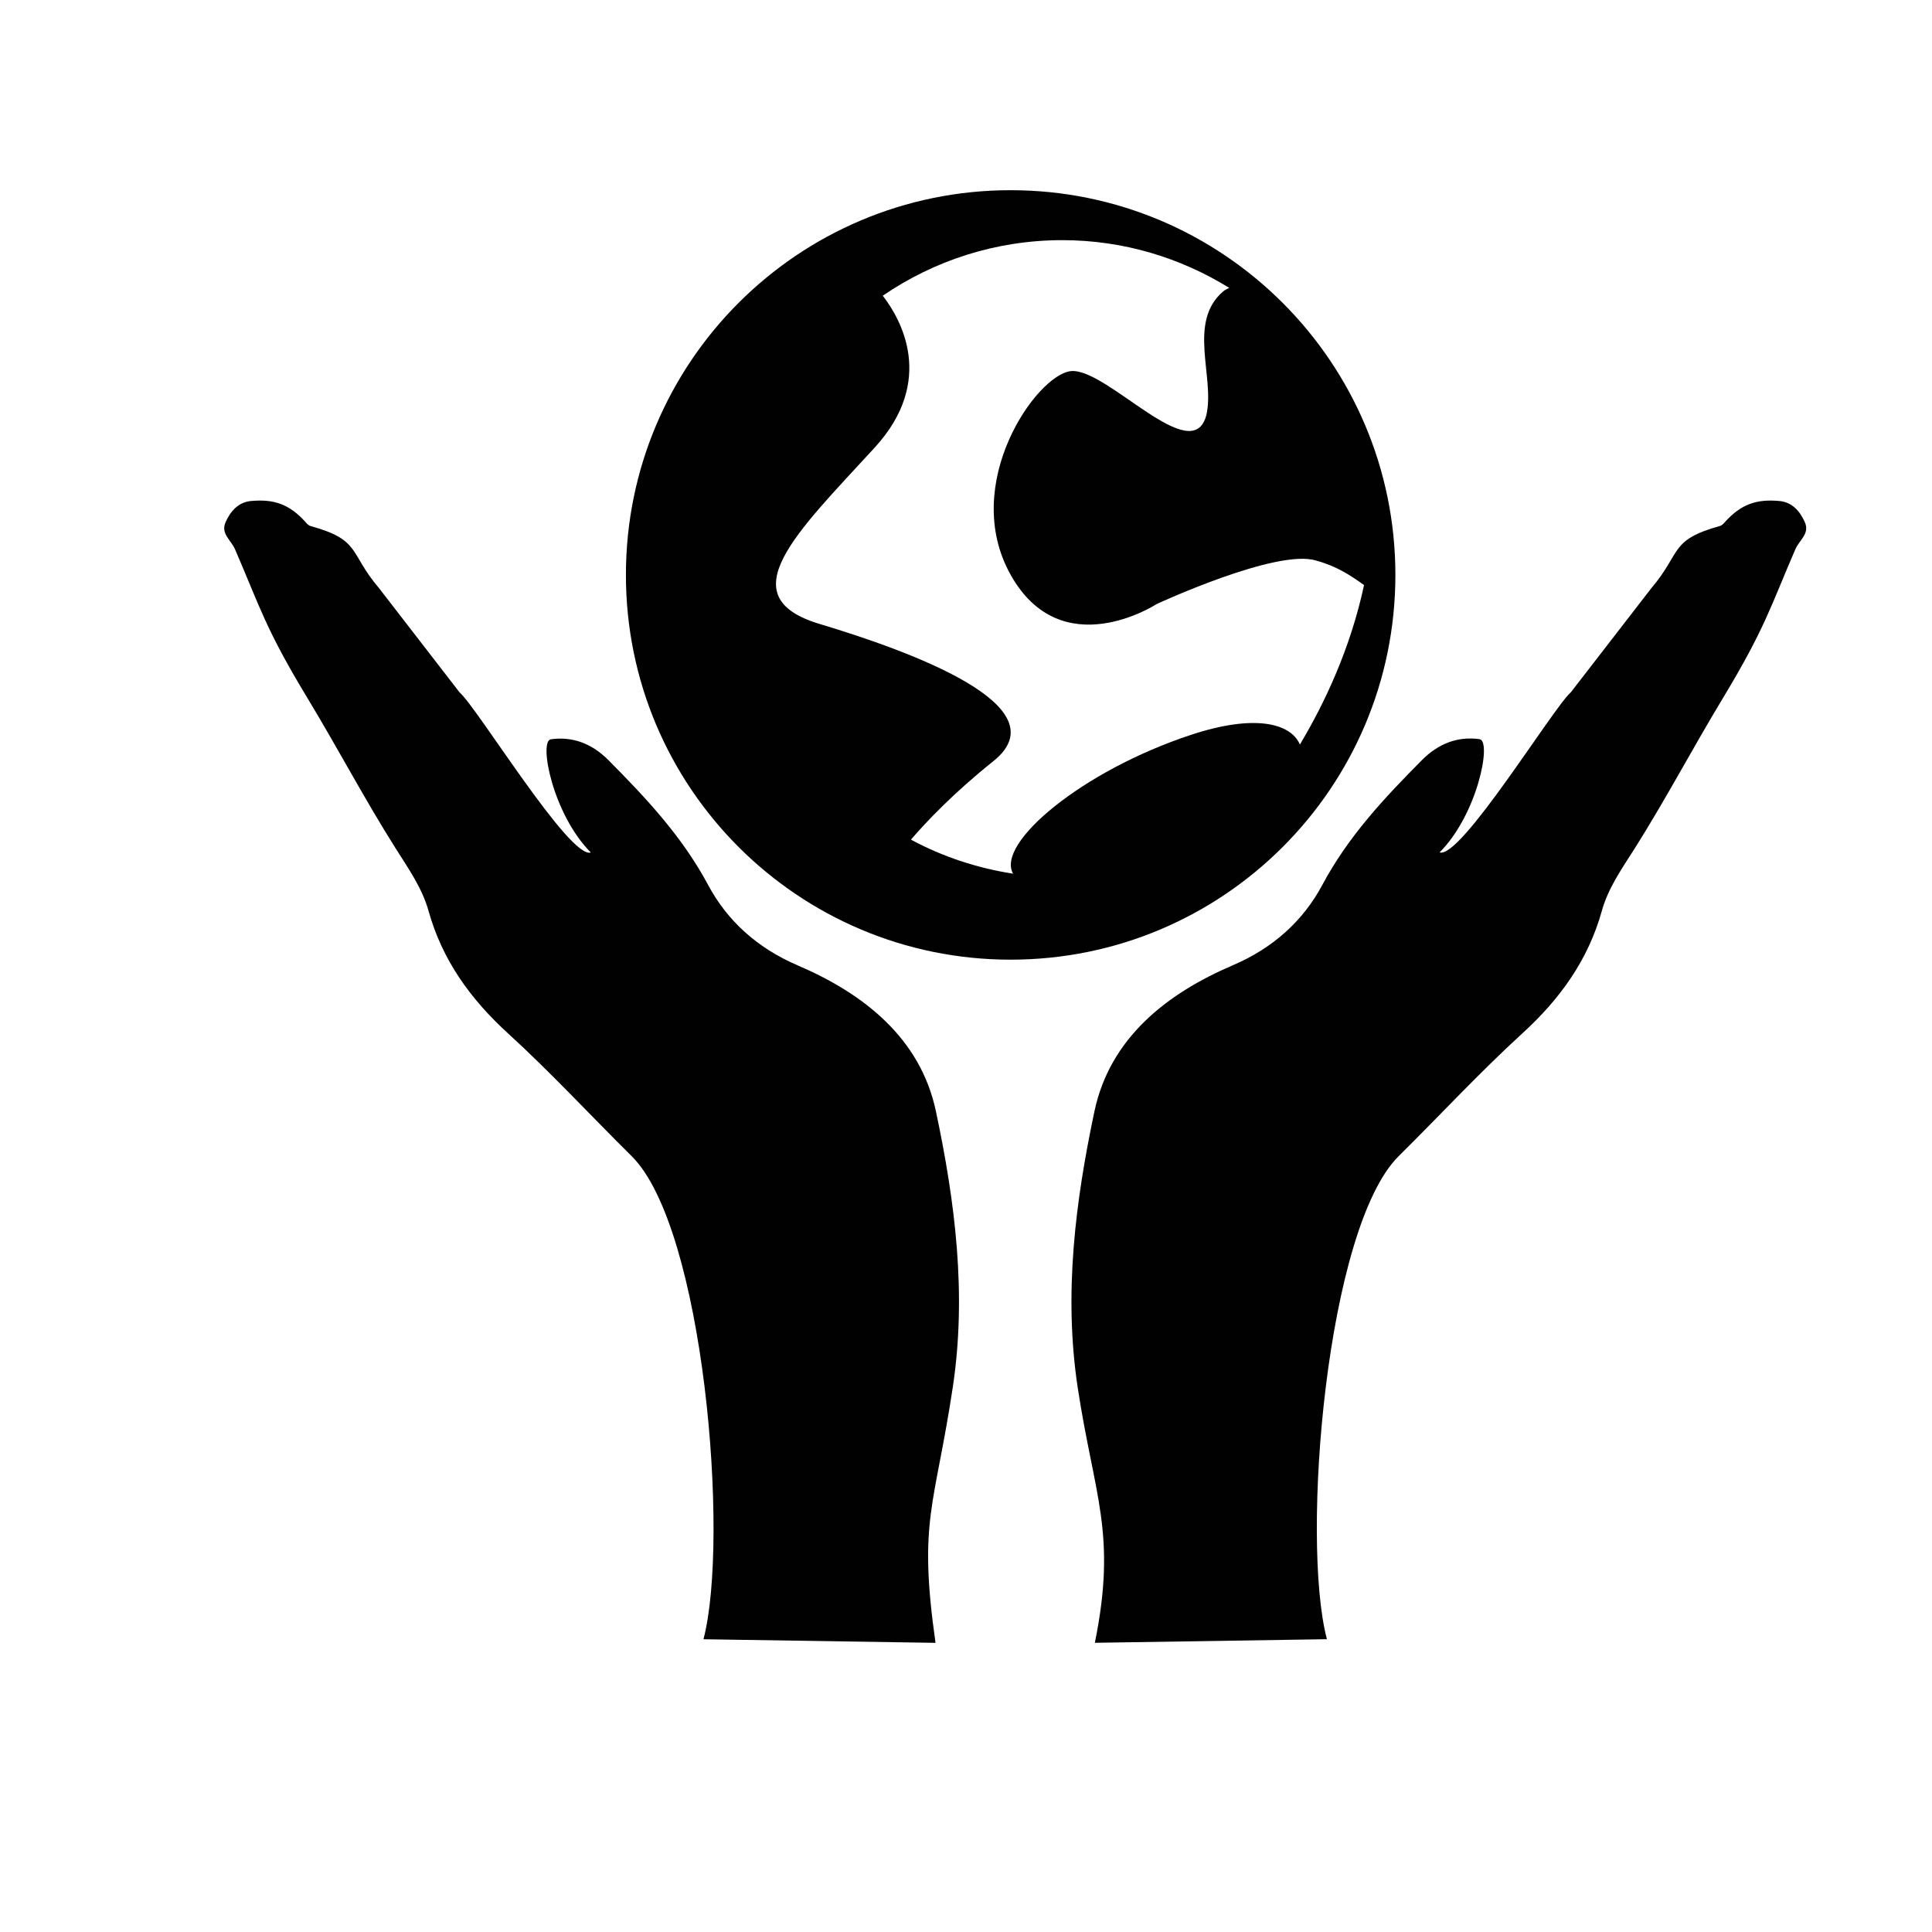
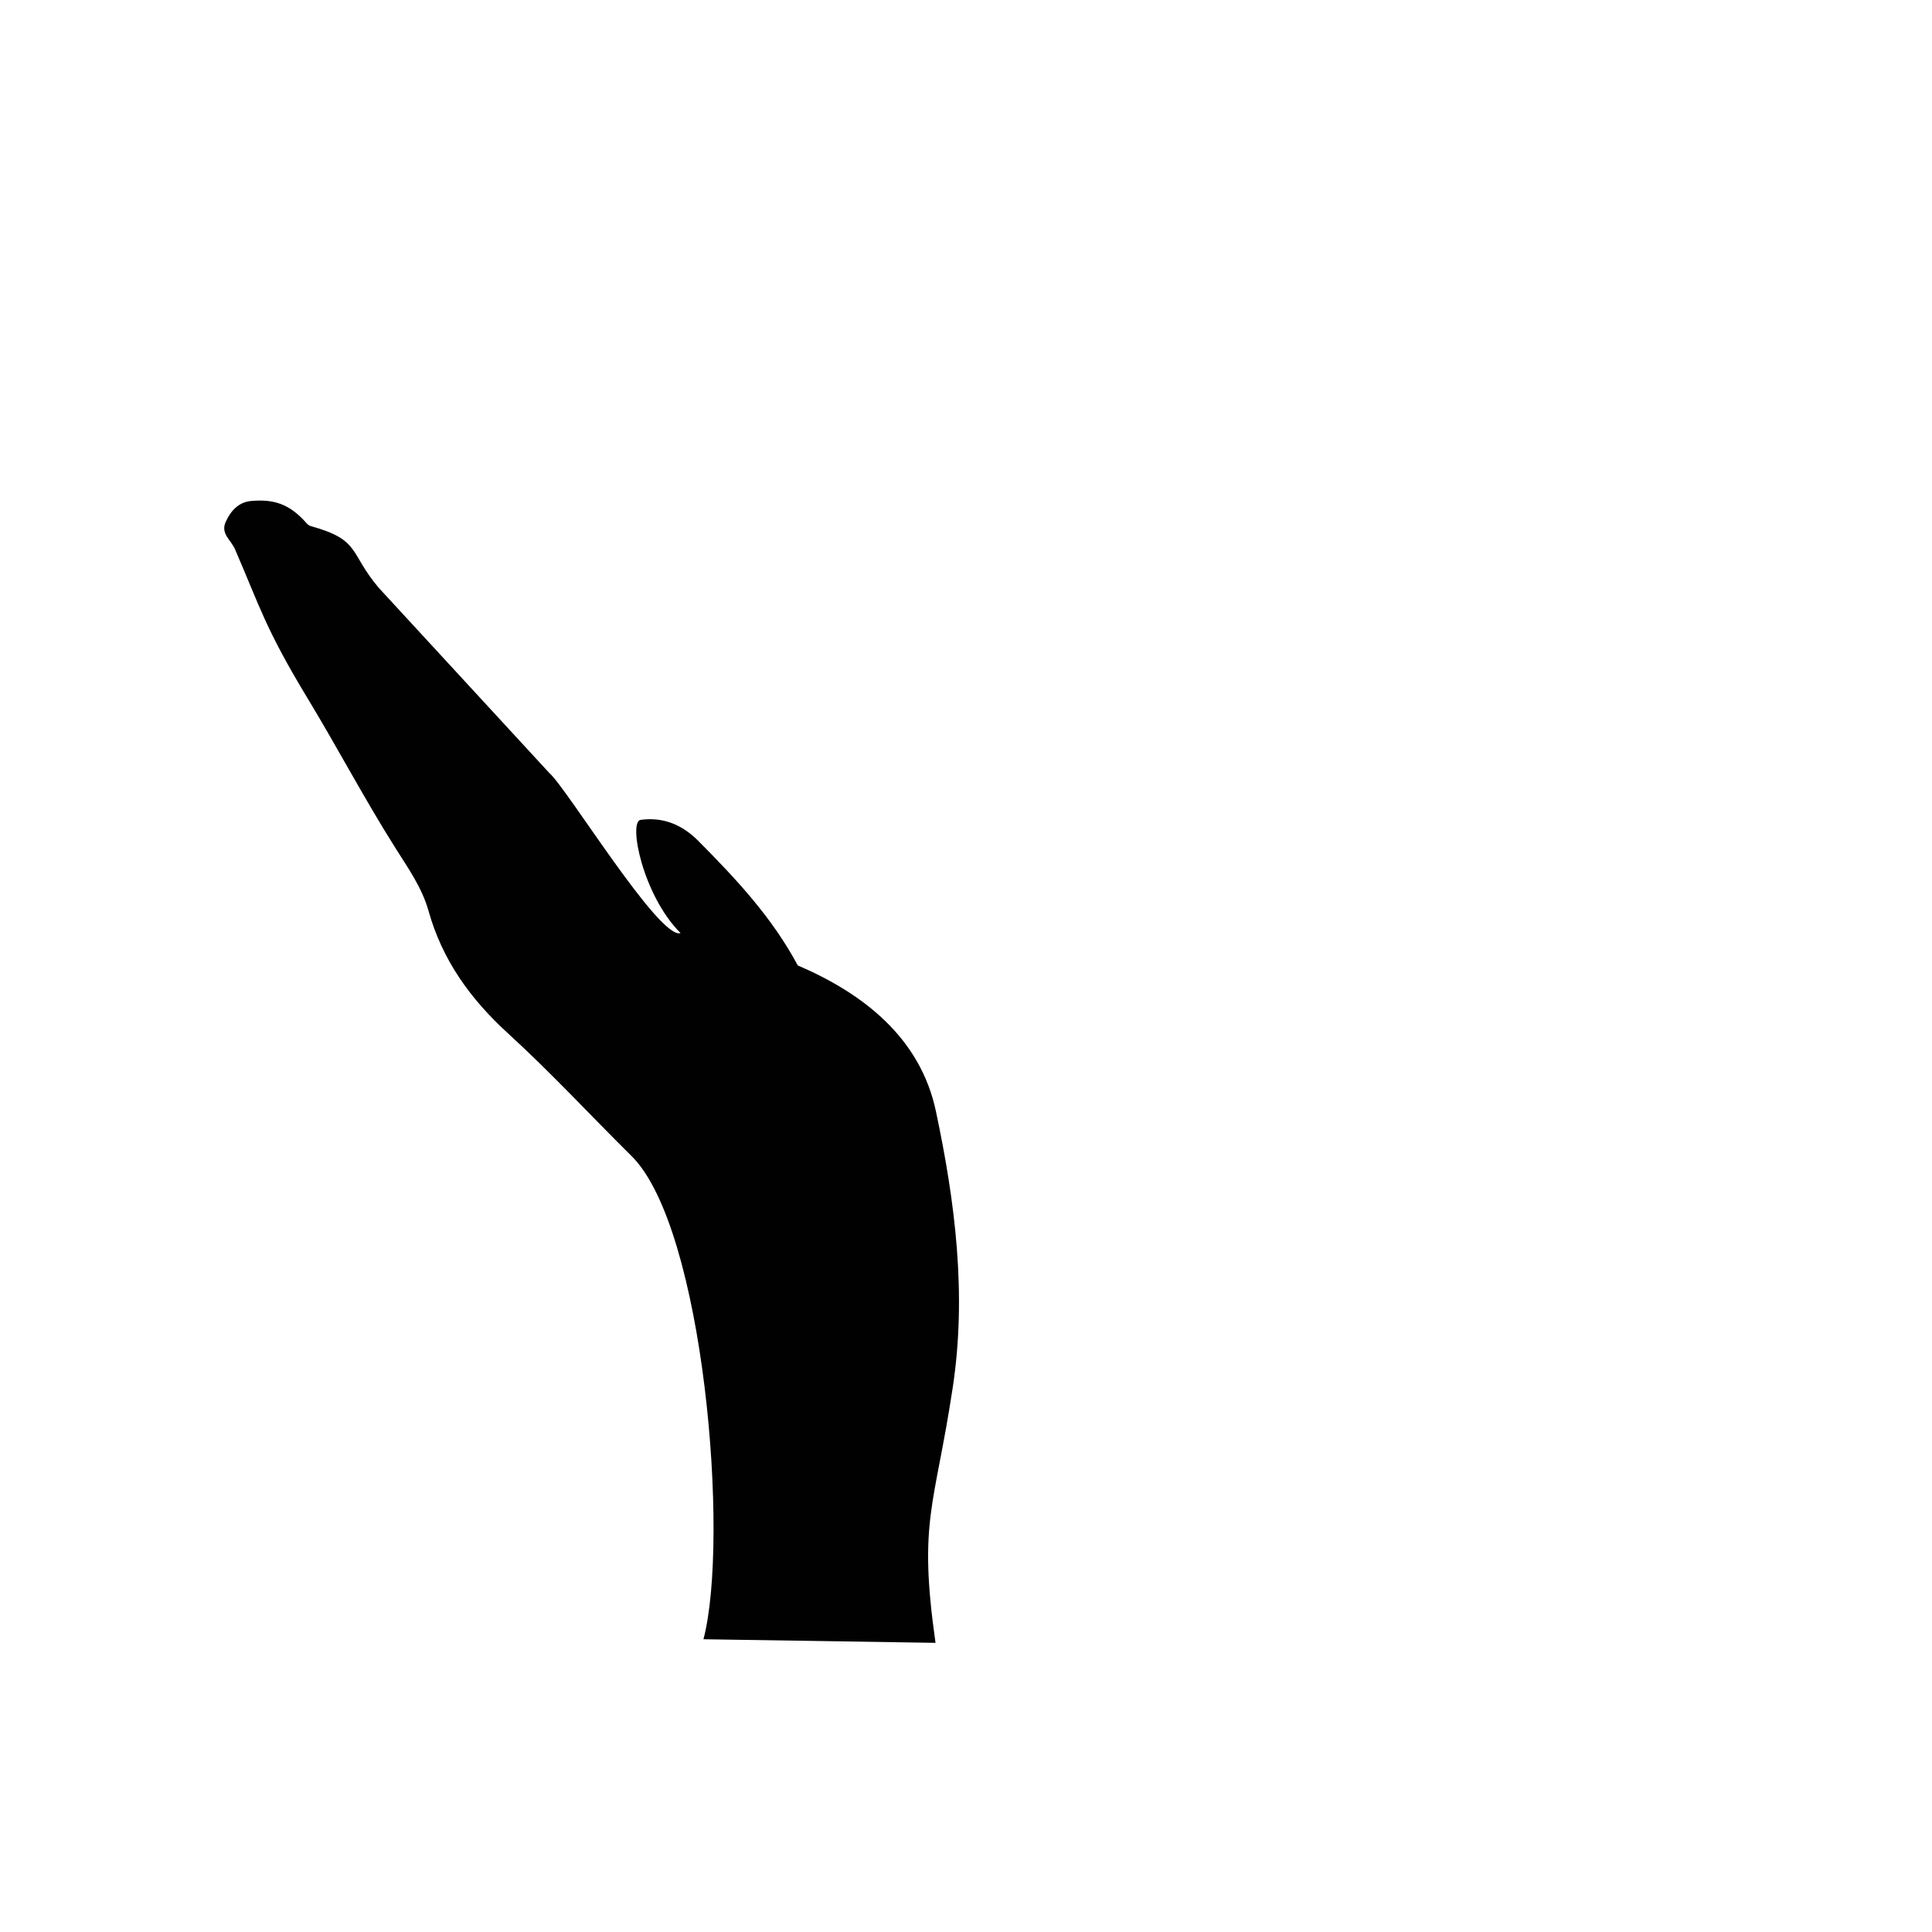
<svg xmlns="http://www.w3.org/2000/svg" version="1.1" id="Layer_1" x="0px" y="0px" width="36px" height="36px" viewBox="0 0 36 36" style="enable-background:new 0 0 36 36;" xml:space="preserve">
  <g>
-     <path style="fill:#010101;" d="M14.865,17.989c-0.754-0.323-1.313-0.83-1.672-1.502c-0.481-0.899-1.153-1.615-1.855-2.322   c-0.301-0.302-0.656-0.447-1.073-0.39c-0.233,0.033,0.039,1.405,0.744,2.11c-0.392,0.13-2.118-2.702-2.445-2.983L7.06,10.956   c-0.563-0.662-0.33-0.893-1.273-1.154C5.753,9.793,5.724,9.764,5.701,9.737c-0.315-0.355-0.611-0.438-1.02-0.402   c-0.236,0.02-0.385,0.186-0.477,0.394c-0.096,0.216,0.099,0.33,0.175,0.506c0.466,1.076,0.564,1.475,1.353,2.778   c0.561,0.927,1.06,1.876,1.635,2.787c0.237,0.376,0.497,0.741,0.618,1.173c0.257,0.919,0.782,1.645,1.485,2.286   c0.797,0.728,1.531,1.523,2.3,2.284c1.348,1.335,1.829,7.131,1.338,9.002l4.324,0.067c-0.325-2.291-0.017-2.522,0.321-4.758   c0.264-1.743,0.044-3.459-0.313-5.144C17.152,19.344,16.093,18.515,14.865,17.989z" />
-     <path style="fill:#010101;" d="M33.63,9.729c-0.093-0.208-0.24-0.374-0.477-0.394c-0.408-0.036-0.705,0.047-1.02,0.402   c-0.023,0.026-0.053,0.056-0.086,0.064c-0.943,0.262-0.711,0.492-1.273,1.154l-1.504,1.945c-0.326,0.281-2.053,3.113-2.445,2.983   c0.705-0.705,0.978-2.077,0.744-2.11c-0.416-0.057-0.772,0.088-1.073,0.39c-0.702,0.707-1.374,1.423-1.854,2.322   c-0.36,0.673-0.918,1.18-1.672,1.502c-1.229,0.526-2.288,1.355-2.577,2.722c-0.356,1.685-0.575,3.401-0.312,5.144   c0.309,2.031,0.734,2.717,0.32,4.758l4.324-0.067c-0.491-1.871-0.01-7.667,1.338-9.002c0.77-0.761,1.504-1.556,2.301-2.284   c0.703-0.641,1.228-1.367,1.484-2.286c0.121-0.433,0.381-0.797,0.619-1.173c0.574-0.91,1.074-1.859,1.635-2.787   c0.787-1.304,0.887-1.702,1.352-2.778C33.531,10.059,33.726,9.945,33.63,9.729z" />
-     <path style="fill:#010101;" d="M26.001,10.713c0-3.959-3.21-7.169-7.17-7.169c-3.959,0-7.168,3.209-7.168,7.169   s3.209,7.169,7.168,7.169C22.792,17.882,26.001,14.673,26.001,10.713z M22.201,13.69c-2.045,0.673-3.65,2.027-3.323,2.59   c-0.679-0.106-1.321-0.32-1.904-0.635c0.298-0.345,0.798-0.872,1.536-1.462c1.277-1.022-1.533-2.044-3.236-2.556   c-1.704-0.511-0.427-1.704,1.025-3.287c1.148-1.254,0.48-2.404,0.15-2.83c0.954-0.652,2.105-1.035,3.346-1.035   c1.141,0,2.203,0.329,3.11,0.889c-0.038,0.021-0.075,0.034-0.112,0.065c-0.672,0.574-0.154,1.597-0.313,2.299   c-0.255,1.022-1.854-0.877-2.524-0.813c-0.639,0.064-2.074,2.102-1.123,3.798c0.952,1.696,2.719,0.543,2.719,0.543   s2.231-1.036,2.967-0.812c0.385,0.104,0.646,0.277,0.898,0.458c-0.252,1.173-0.727,2.189-1.195,2.971   C24.047,13.471,23.371,13.305,22.201,13.69z" />
+     <path style="fill:#010101;" d="M14.865,17.989c-0.481-0.899-1.153-1.615-1.855-2.322   c-0.301-0.302-0.656-0.447-1.073-0.39c-0.233,0.033,0.039,1.405,0.744,2.11c-0.392,0.13-2.118-2.702-2.445-2.983L7.06,10.956   c-0.563-0.662-0.33-0.893-1.273-1.154C5.753,9.793,5.724,9.764,5.701,9.737c-0.315-0.355-0.611-0.438-1.02-0.402   c-0.236,0.02-0.385,0.186-0.477,0.394c-0.096,0.216,0.099,0.33,0.175,0.506c0.466,1.076,0.564,1.475,1.353,2.778   c0.561,0.927,1.06,1.876,1.635,2.787c0.237,0.376,0.497,0.741,0.618,1.173c0.257,0.919,0.782,1.645,1.485,2.286   c0.797,0.728,1.531,1.523,2.3,2.284c1.348,1.335,1.829,7.131,1.338,9.002l4.324,0.067c-0.325-2.291-0.017-2.522,0.321-4.758   c0.264-1.743,0.044-3.459-0.313-5.144C17.152,19.344,16.093,18.515,14.865,17.989z" />
  </g>
</svg>